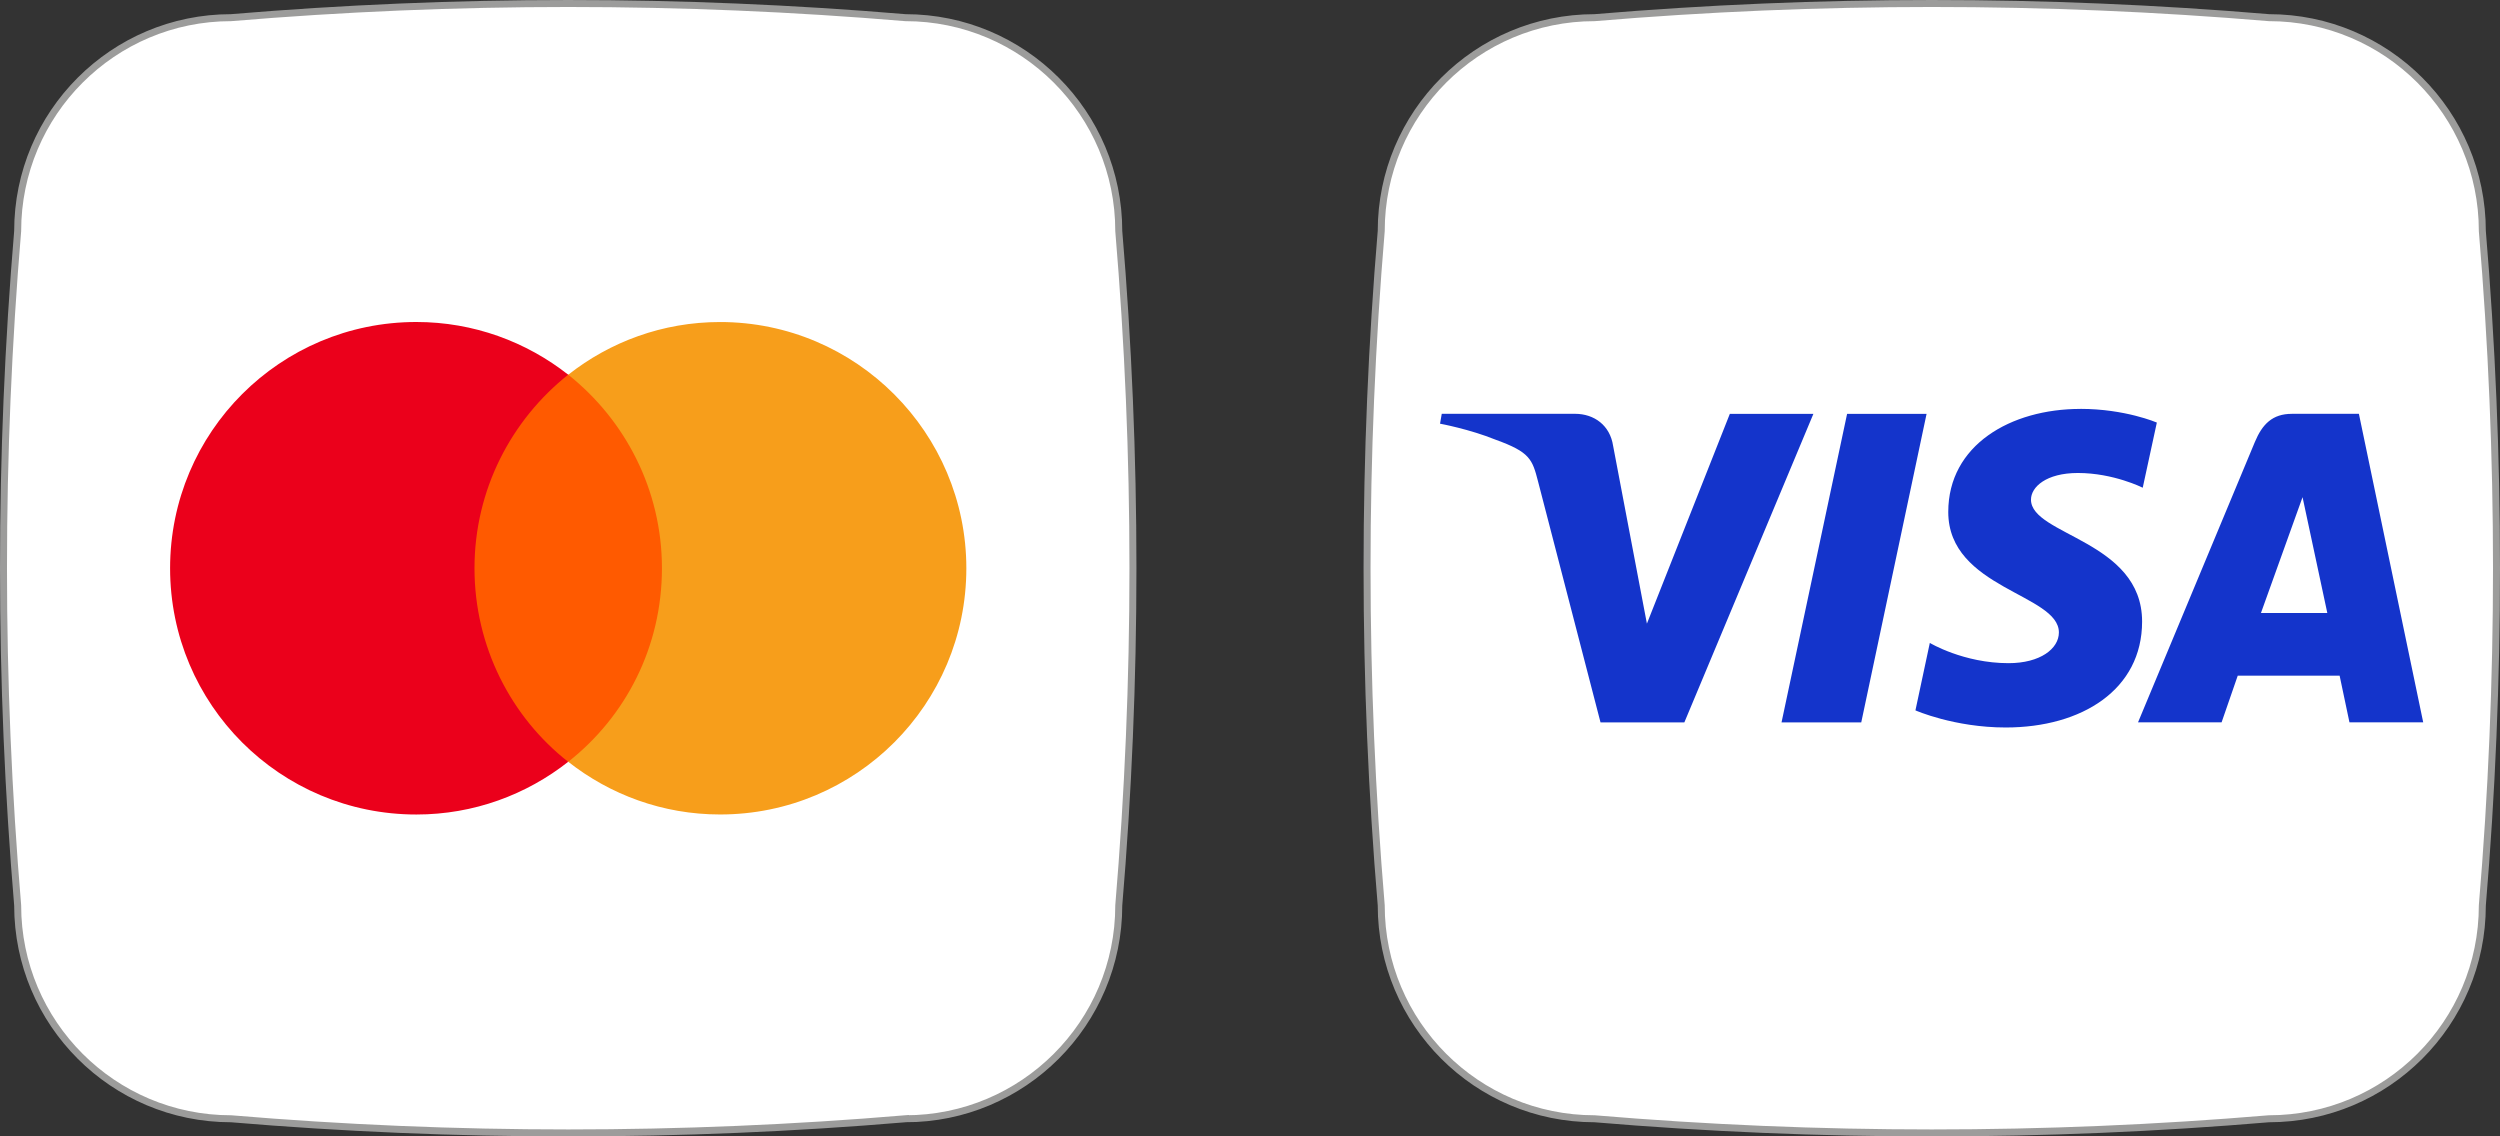
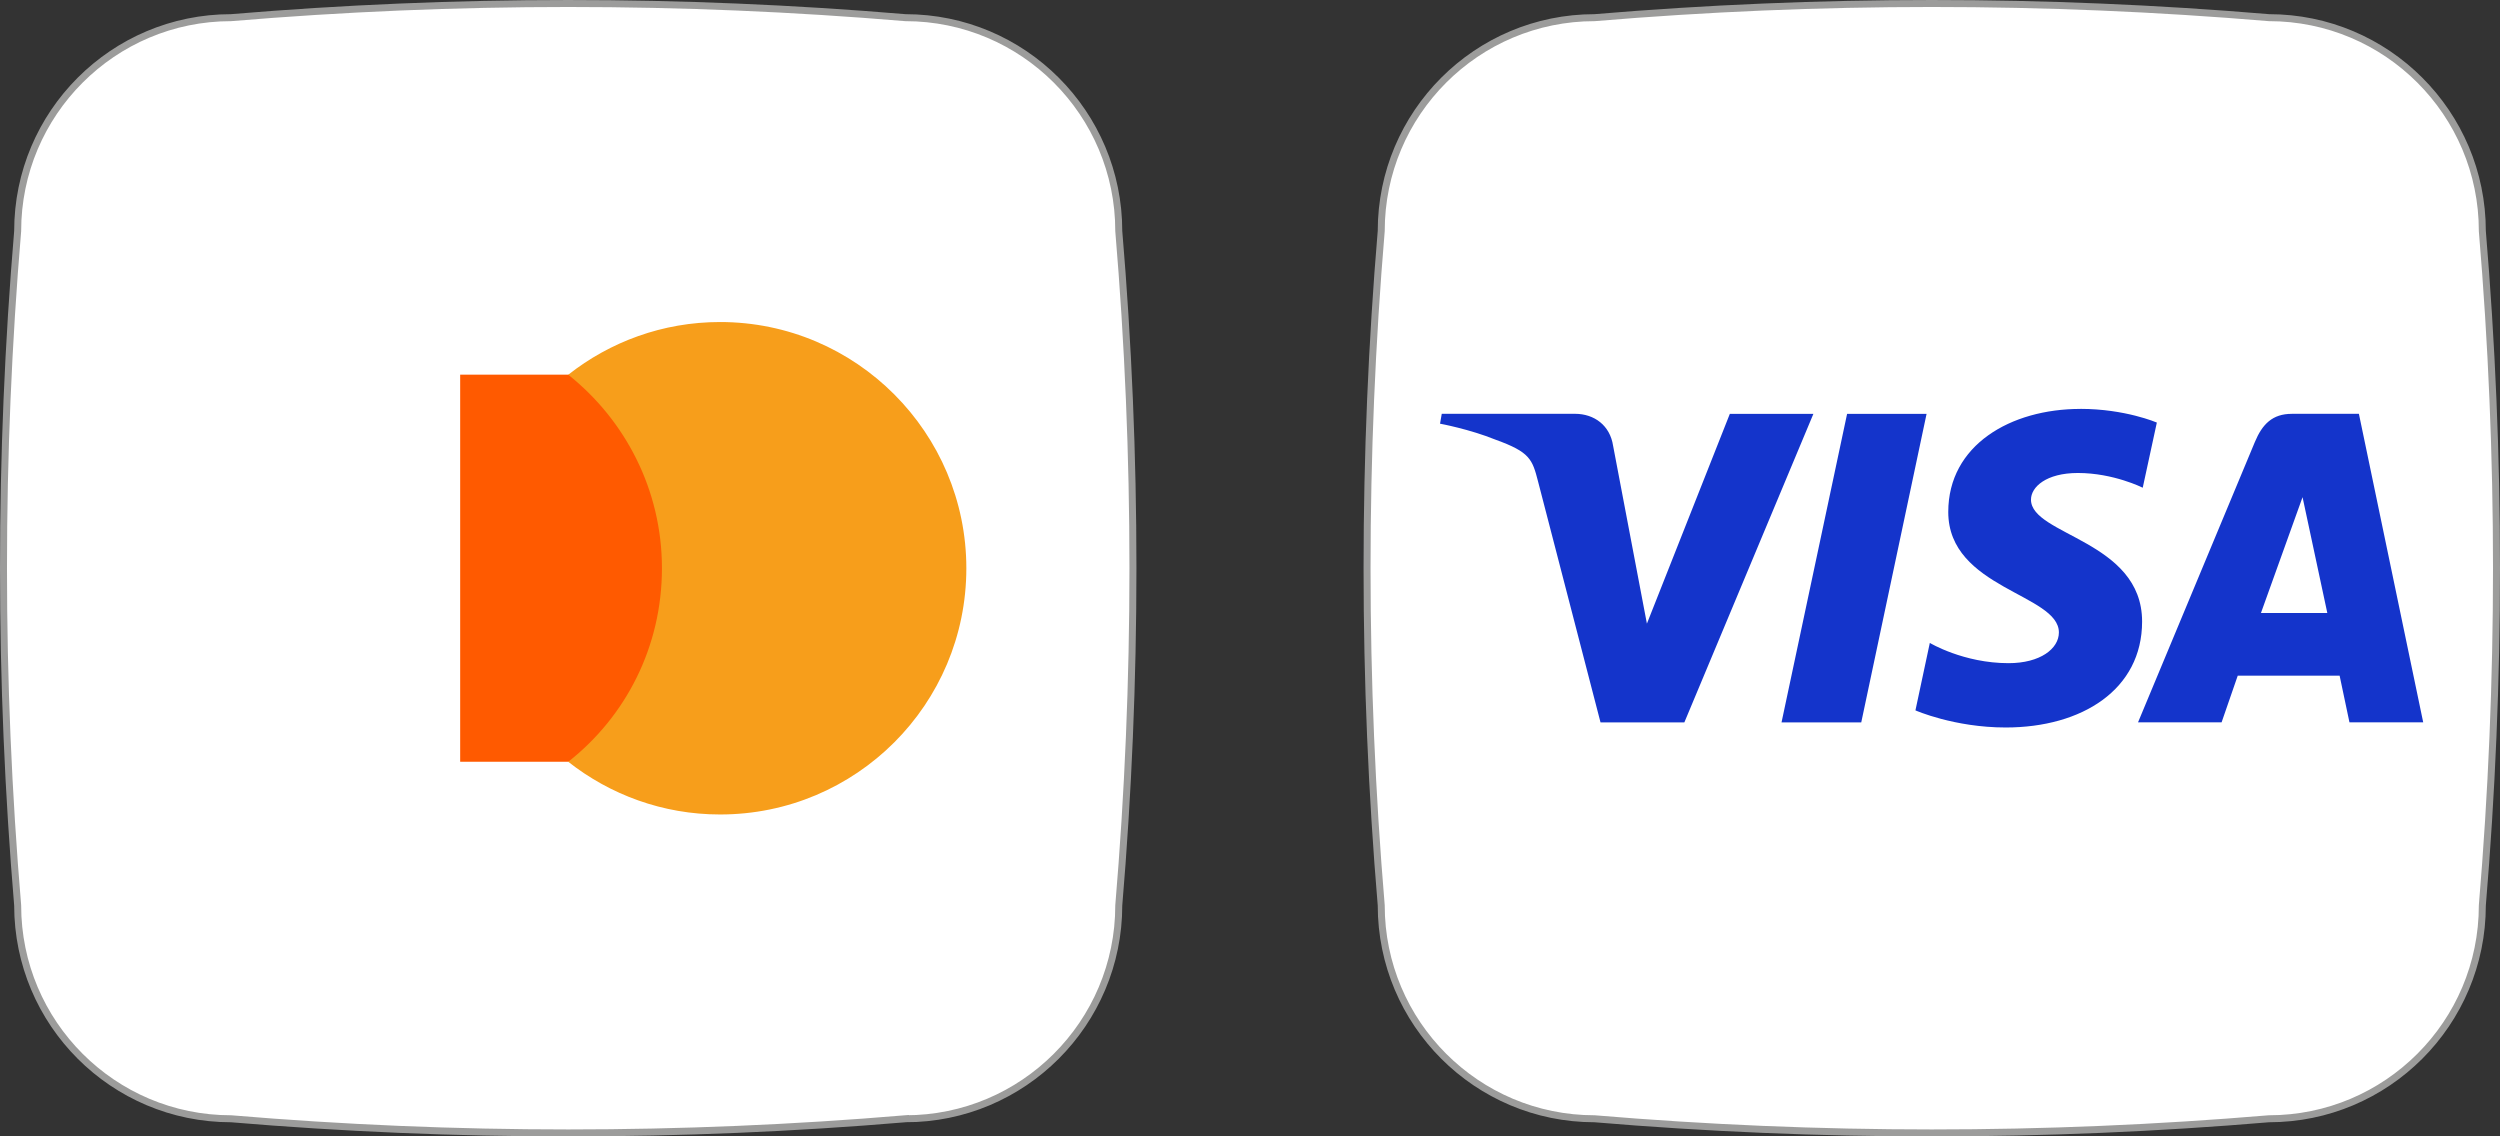
<svg xmlns="http://www.w3.org/2000/svg" id="Laag_2" data-name="Laag 2" viewBox="0 0 715.92 325.44">
  <rect x="0" y="0" width="715.92" height="325.44" fill="#333333" stroke="none" />
  <defs>
    <style>
      .cls-1 {
        fill: #fff;
        stroke: #9c9c9b;
        stroke-miterlimit: 10;
        stroke-width: 2px;
      }

      .cls-2 {
        fill: #f79e1b;
      }

      .cls-3 {
        fill: #ff5a00;
      }

      .cls-4 {
        fill: #1434cb;
      }

      .cls-5 {
        fill: #eb001b;
      }
    </style>
  </defs>
  <g id="recurring-credit-card" data-name="Recurring Credit Card">
    <path class="cls-1" d="M259.27,320.38h0c-64.25,5.41-128.84,5.41-193.1,0h0c-33.75,0-61.11-27.36-61.11-61.11h0C-.35,195.02-.35,130.42,5.06,66.17h0C5.06,32.42,32.42,5.06,66.17,5.06h0c64.25-5.41,128.84-5.41,193.1,0h0c33.75,0,61.11,27.36,61.11,61.11h0c5.41,64.25,5.41,128.84,0,193.1h0c0,33.75-27.36,61.11-61.11,61.11Z" />
    <g>
      <rect id="rect19" class="cls-3" x="131.78" y="107.29" width="61.71" height="110.85" />
-       <path class="cls-5" d="M135.88,162.72c0-22.52,10.59-42.51,26.83-55.42-11.96-9.4-27.05-15.09-43.48-15.09-38.97,0-70.52,31.53-70.52,70.52s31.53,70.52,70.52,70.52c16.45,0,31.53-5.69,43.48-15.09-16.27-12.74-26.83-32.91-26.83-55.42Z" />
      <path id="path22" class="cls-2" d="M276.73,162.72c0,38.97-31.53,70.52-70.52,70.52-16.45,0-31.53-5.69-43.48-15.09,16.45-12.94,26.83-32.91,26.83-55.42s-10.59-42.51-26.83-55.42c11.94-9.4,27.02-15.09,43.47-15.09,39,0,70.53,31.75,70.53,70.52Z" />
    </g>
    <path class="cls-1" d="M649.75,320.38h0c-64.25,5.41-128.84,5.41-193.1,0h0c-33.75,0-61.11-27.36-61.11-61.11h0c-5.41-64.25-5.41-128.84,0-193.1h0c0-33.75,27.36-61.11,61.11-61.11h0c64.25-5.41,128.84-5.41,193.1,0h0c33.75,0,61.11,27.36,61.11,61.11h0c5.41,64.25,5.41,128.84,0,193.1h0c0,33.75-27.36,61.11-61.11,61.11Z" />
    <path id="path3789" class="cls-4" d="M595.78,117.1c-20,0-37.86,10.36-37.86,29.51,0,21.95,31.68,23.47,31.68,34.5,0,4.65-5.33,8.8-14.42,8.8-12.91,0-22.54-5.8-22.54-5.8l-4.12,19.32s11.11,4.9,25.85,4.9c21.86,0,39.06-10.87,39.06-30.34,0-23.2-31.82-24.68-31.82-34.91,0-3.63,4.38-7.63,13.43-7.63,10.23,0,18.57,4.22,18.57,4.22l4.04-18.66s-9.07-3.92-21.88-3.92h0ZM412.87,118.51l-.49,2.82s8.41,1.54,15.98,4.61c9.75,3.53,10.45,5.56,12.09,11.94l17.89,69h24l36.96-88.37h-23.93l-23.75,60.08-9.68-50.93c-.88-5.83-5.39-9.16-10.91-9.16h-38.16v.02ZM528.95,118.51l-18.78,88.37h22.83l18.71-88.37h-22.76,0ZM656.28,118.51c-5.51,0-8.43,2.95-10.57,8.09l-33.45,80.26h23.93l4.63-13.38h29.17l2.82,13.38h21.12l-18.42-88.37h-19.23v.02ZM659.38,142.39l7.09,33.16h-19.01l11.91-33.16h.02Z" />
  </g>
</svg>